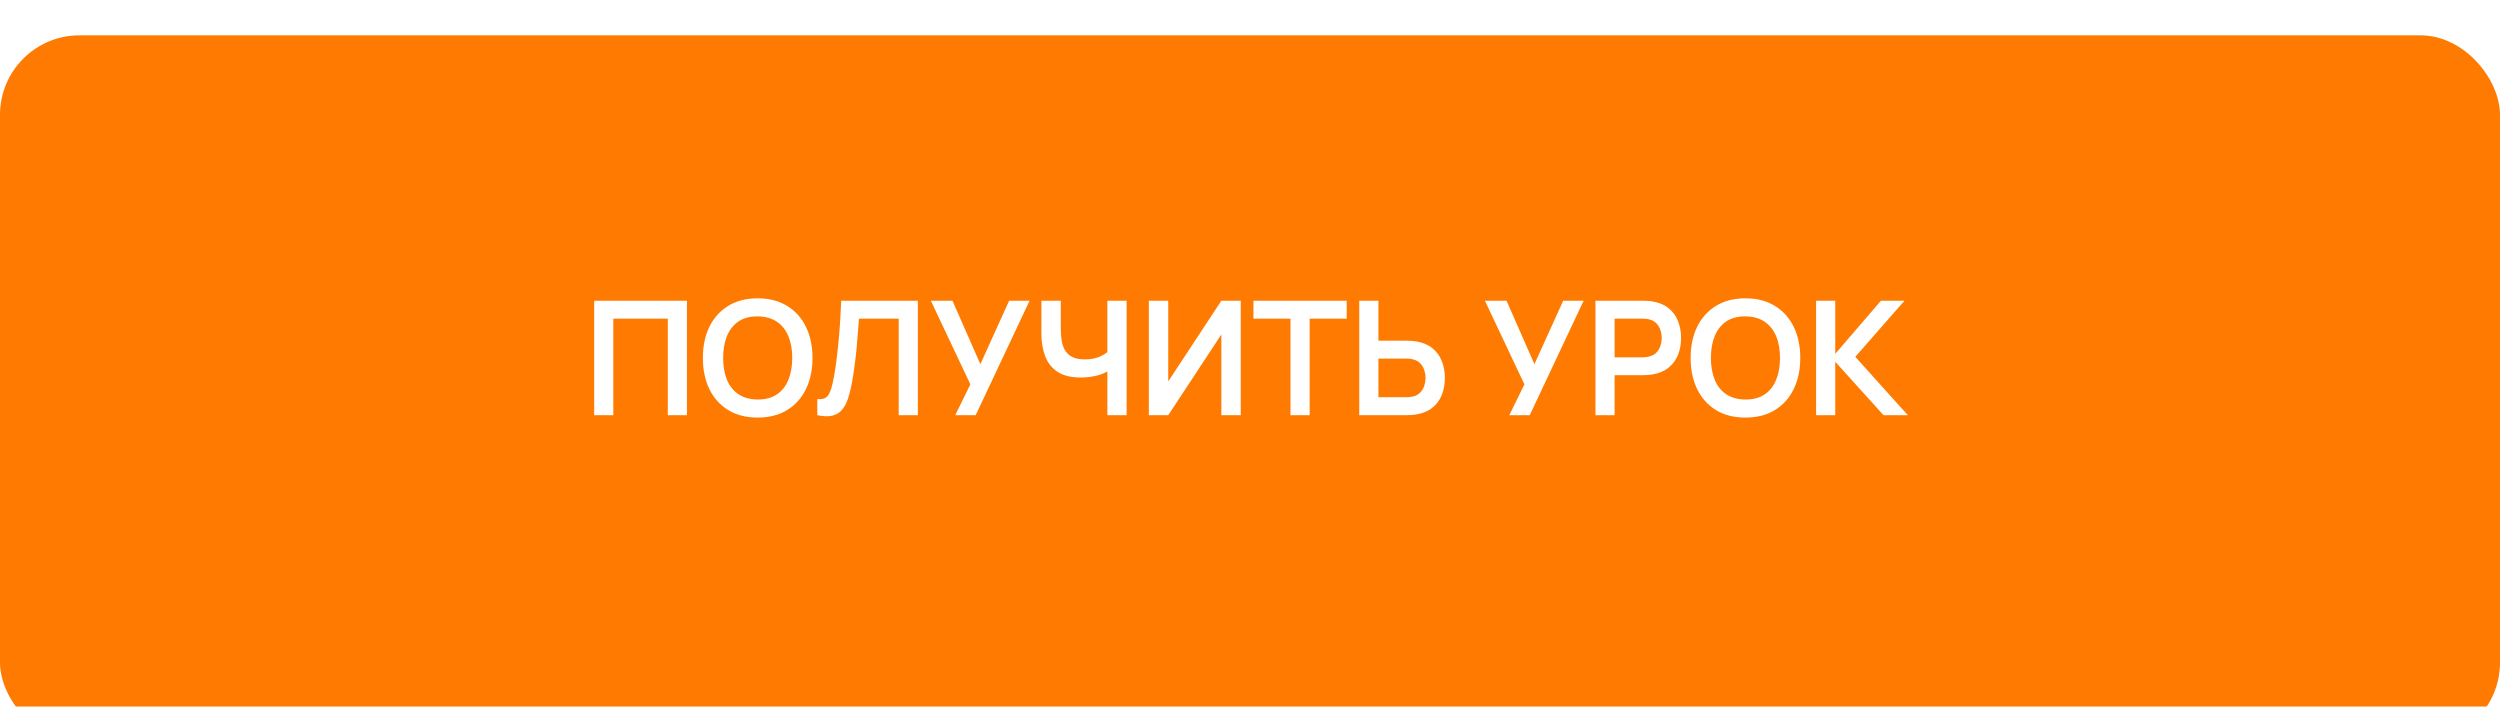
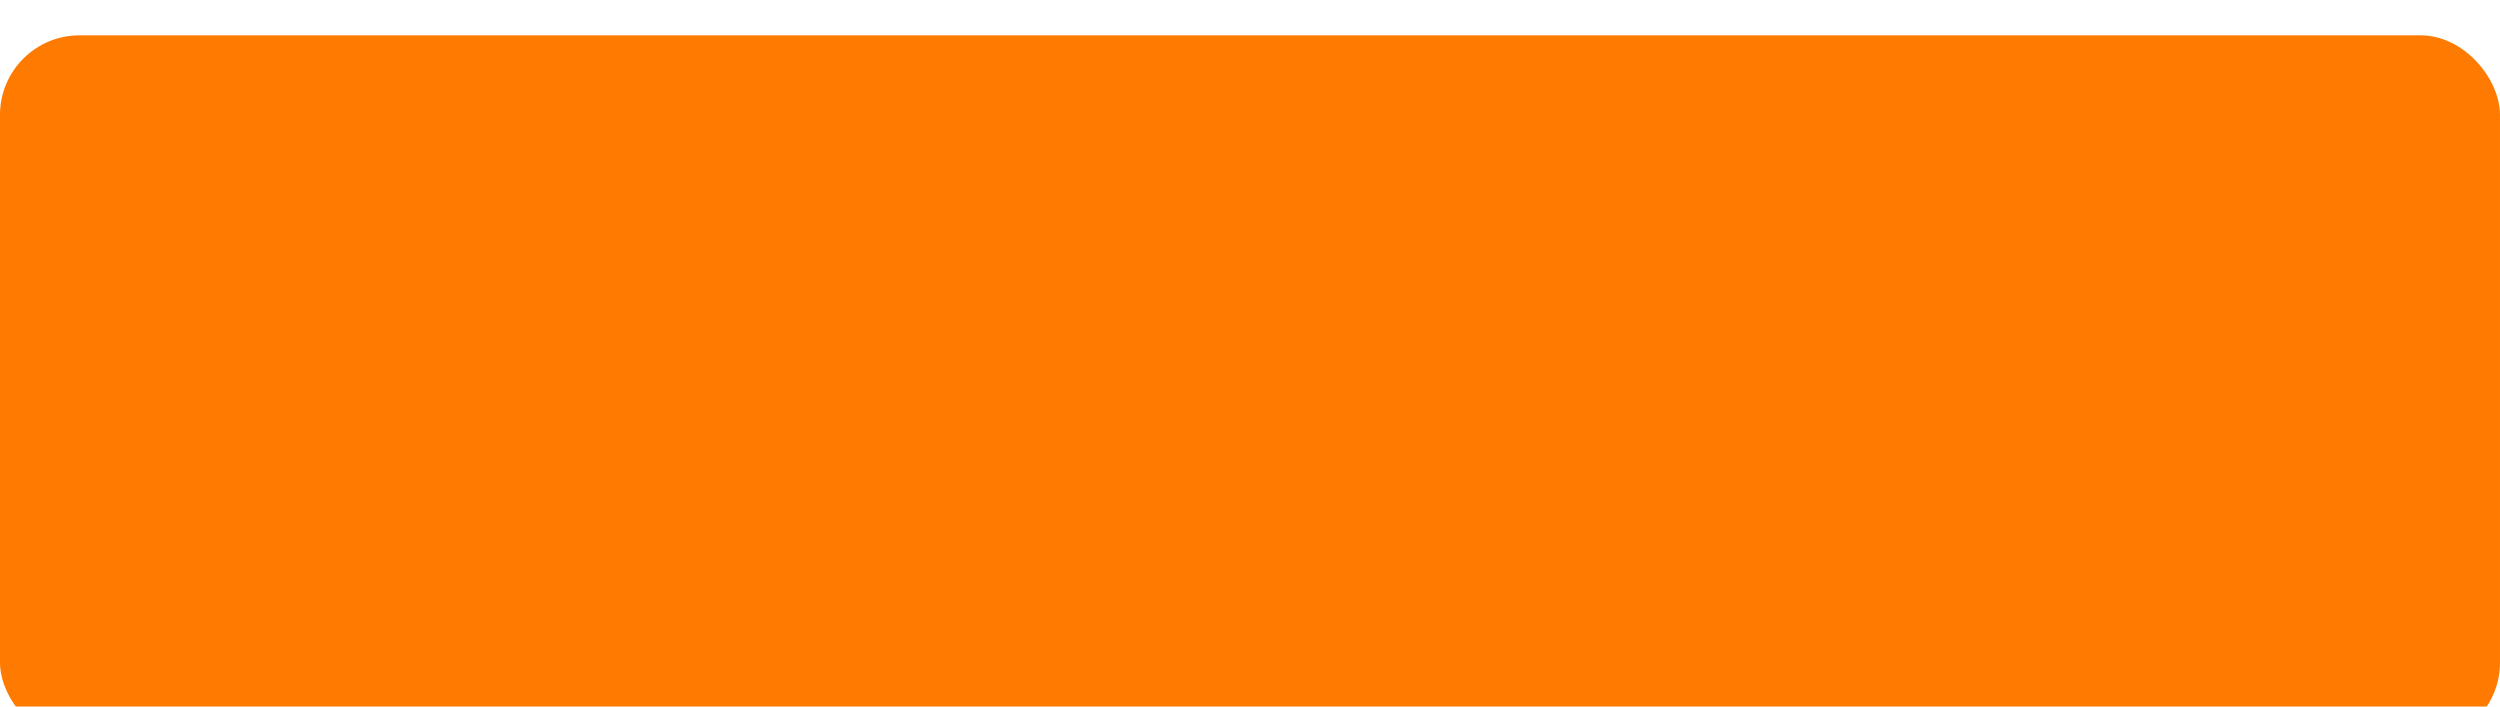
<svg xmlns="http://www.w3.org/2000/svg" width="283" height="80" viewBox="0 0 283 80" fill="none">
  <g filter="url(#filter0_i_15_4)">
    <rect width="283" height="80" rx="9" fill="#FF7A00" />
  </g>
-   <path d="M67.26 47V34.04H77.763V47H75.594V36.074H69.429V47H67.26ZM85.766 47.27C84.47 47.27 83.36 46.988 82.436 46.424C81.512 45.854 80.801 45.062 80.303 44.048C79.811 43.034 79.565 41.858 79.565 40.52C79.565 39.182 79.811 38.006 80.303 36.992C80.801 35.978 81.512 35.189 82.436 34.625C83.36 34.055 84.47 33.77 85.766 33.77C87.062 33.77 88.172 34.055 89.096 34.625C90.026 35.189 90.737 35.978 91.229 36.992C91.727 38.006 91.976 39.182 91.976 40.52C91.976 41.858 91.727 43.034 91.229 44.048C90.737 45.062 90.026 45.854 89.096 46.424C88.172 46.988 87.062 47.27 85.766 47.27ZM85.766 45.227C86.636 45.233 87.359 45.041 87.935 44.651C88.517 44.261 88.952 43.712 89.24 43.004C89.534 42.296 89.681 41.468 89.681 40.52C89.681 39.572 89.534 38.75 89.24 38.054C88.952 37.352 88.517 36.806 87.935 36.416C87.359 36.026 86.636 35.825 85.766 35.813C84.896 35.807 84.173 35.999 83.597 36.389C83.021 36.779 82.586 37.328 82.292 38.036C82.004 38.744 81.86 39.572 81.86 40.52C81.86 41.468 82.004 42.293 82.292 42.995C82.58 43.691 83.012 44.234 83.588 44.624C84.17 45.014 84.896 45.215 85.766 45.227ZM92.516 47V45.182C92.804 45.2 93.047 45.179 93.245 45.119C93.443 45.053 93.608 44.93 93.74 44.75C93.878 44.564 93.998 44.303 94.1 43.967C94.202 43.625 94.301 43.196 94.397 42.68C94.535 41.942 94.649 41.174 94.739 40.376C94.835 39.572 94.916 38.783 94.982 38.009C95.048 37.229 95.099 36.497 95.135 35.813C95.171 35.129 95.201 34.538 95.225 34.04H103.901V47H101.732V36.074H97.232C97.202 36.476 97.166 36.962 97.124 37.532C97.088 38.096 97.037 38.708 96.971 39.368C96.911 40.028 96.833 40.712 96.737 41.42C96.647 42.128 96.536 42.824 96.404 43.508C96.284 44.132 96.14 44.693 95.972 45.191C95.804 45.683 95.579 46.091 95.297 46.415C95.021 46.733 94.658 46.946 94.208 47.054C93.764 47.162 93.2 47.144 92.516 47ZM108.134 47L109.844 43.508L105.371 34.04H107.819L110.978 41.222L114.236 34.04H116.549L110.447 47H108.134ZM125.355 47V41.24L125.706 41.798C125.352 42.092 124.872 42.323 124.266 42.491C123.66 42.653 123.015 42.734 122.331 42.734C121.239 42.734 120.369 42.521 119.721 42.095C119.073 41.669 118.605 41.081 118.317 40.331C118.029 39.581 117.885 38.714 117.885 37.73V34.04H120.081V37.064C120.081 37.508 120.105 37.946 120.153 38.378C120.207 38.804 120.321 39.191 120.495 39.539C120.675 39.887 120.948 40.166 121.314 40.376C121.68 40.58 122.175 40.682 122.799 40.682C123.495 40.682 124.089 40.565 124.581 40.331C125.073 40.097 125.421 39.848 125.625 39.584L125.355 40.673V34.04H127.533V47H125.355ZM140.453 47H138.257V37.865L132.245 47H130.049V34.04H132.245V43.175L138.257 34.04H140.453V47ZM146.083 47V36.074H141.889V34.04H152.446V36.074H148.252V47H146.083ZM153.867 47V34.04H156.036V38.567H159.222C159.342 38.567 159.504 38.573 159.708 38.585C159.912 38.591 160.098 38.609 160.266 38.639C161.01 38.753 161.625 39.002 162.111 39.386C162.603 39.77 162.966 40.256 163.2 40.844C163.44 41.426 163.56 42.071 163.56 42.779C163.56 43.493 163.44 44.144 163.2 44.732C162.966 45.314 162.603 45.797 162.111 46.181C161.625 46.565 161.01 46.814 160.266 46.928C160.098 46.952 159.912 46.97 159.708 46.982C159.51 46.994 159.348 47 159.222 47H153.867ZM156.036 44.966H159.132C159.258 44.966 159.393 44.96 159.537 44.948C159.687 44.936 159.828 44.915 159.96 44.885C160.314 44.795 160.593 44.636 160.797 44.408C161.007 44.18 161.154 43.922 161.238 43.634C161.328 43.34 161.373 43.055 161.373 42.779C161.373 42.503 161.328 42.221 161.238 41.933C161.154 41.645 161.007 41.387 160.797 41.159C160.593 40.931 160.314 40.772 159.96 40.682C159.828 40.646 159.687 40.622 159.537 40.61C159.393 40.598 159.258 40.592 159.132 40.592H156.036V44.966ZM170.853 47L172.563 43.508L168.09 34.04H170.538L173.697 41.222L176.955 34.04H179.268L173.166 47H170.853ZM180.604 47V34.04H185.959C186.085 34.04 186.247 34.046 186.445 34.058C186.643 34.064 186.826 34.082 186.994 34.112C187.744 34.226 188.362 34.475 188.848 34.859C189.34 35.243 189.703 35.729 189.937 36.317C190.177 36.899 190.297 37.547 190.297 38.261C190.297 38.969 190.177 39.617 189.937 40.205C189.697 40.787 189.331 41.27 188.839 41.654C188.353 42.038 187.738 42.287 186.994 42.401C186.826 42.425 186.64 42.443 186.436 42.455C186.238 42.467 186.079 42.473 185.959 42.473H182.773V47H180.604ZM182.773 40.448H185.869C185.989 40.448 186.124 40.442 186.274 40.43C186.424 40.418 186.562 40.394 186.688 40.358C187.048 40.268 187.33 40.109 187.534 39.881C187.744 39.653 187.891 39.395 187.975 39.107C188.065 38.819 188.11 38.537 188.11 38.261C188.11 37.985 188.065 37.703 187.975 37.415C187.891 37.121 187.744 36.86 187.534 36.632C187.33 36.404 187.048 36.245 186.688 36.155C186.562 36.119 186.424 36.098 186.274 36.092C186.124 36.08 185.989 36.074 185.869 36.074H182.773V40.448ZM197.581 47.27C196.285 47.27 195.175 46.988 194.251 46.424C193.327 45.854 192.616 45.062 192.118 44.048C191.626 43.034 191.38 41.858 191.38 40.52C191.38 39.182 191.626 38.006 192.118 36.992C192.616 35.978 193.327 35.189 194.251 34.625C195.175 34.055 196.285 33.77 197.581 33.77C198.877 33.77 199.987 34.055 200.911 34.625C201.841 35.189 202.552 35.978 203.044 36.992C203.542 38.006 203.791 39.182 203.791 40.52C203.791 41.858 203.542 43.034 203.044 44.048C202.552 45.062 201.841 45.854 200.911 46.424C199.987 46.988 198.877 47.27 197.581 47.27ZM197.581 45.227C198.451 45.233 199.174 45.041 199.75 44.651C200.332 44.261 200.767 43.712 201.055 43.004C201.349 42.296 201.496 41.468 201.496 40.52C201.496 39.572 201.349 38.75 201.055 38.054C200.767 37.352 200.332 36.806 199.75 36.416C199.174 36.026 198.451 35.825 197.581 35.813C196.711 35.807 195.988 35.999 195.412 36.389C194.836 36.779 194.401 37.328 194.107 38.036C193.819 38.744 193.675 39.572 193.675 40.52C193.675 41.468 193.819 42.293 194.107 42.995C194.395 43.691 194.827 44.234 195.403 44.624C195.985 45.014 196.711 45.215 197.581 45.227ZM205.582 47V34.04H207.751V40.052L212.926 34.04H215.59L210.019 40.394L215.968 47H213.214L207.751 40.952V47H205.582Z" fill="white" />
  <defs>
    <filter id="filter0_i_15_4" x="0" y="0" width="283" height="84" filterUnits="userSpaceOnUse" color-interpolation-filters="sRGB">
      <feFlood flood-opacity="0" result="BackgroundImageFix" />
      <feBlend mode="normal" in="SourceGraphic" in2="BackgroundImageFix" result="shape" />
      <feColorMatrix in="SourceAlpha" type="matrix" values="0 0 0 0 0 0 0 0 0 0 0 0 0 0 0 0 0 0 127 0" result="hardAlpha" />
      <feOffset dy="4" />
      <feGaussianBlur stdDeviation="5.2" />
      <feComposite in2="hardAlpha" operator="arithmetic" k2="-1" k3="1" />
      <feColorMatrix type="matrix" values="0 0 0 0 1 0 0 0 0 1 0 0 0 0 1 0 0 0 0.25 0" />
      <feBlend mode="normal" in2="shape" result="effect1_innerShadow_15_4" />
    </filter>
  </defs>
</svg>